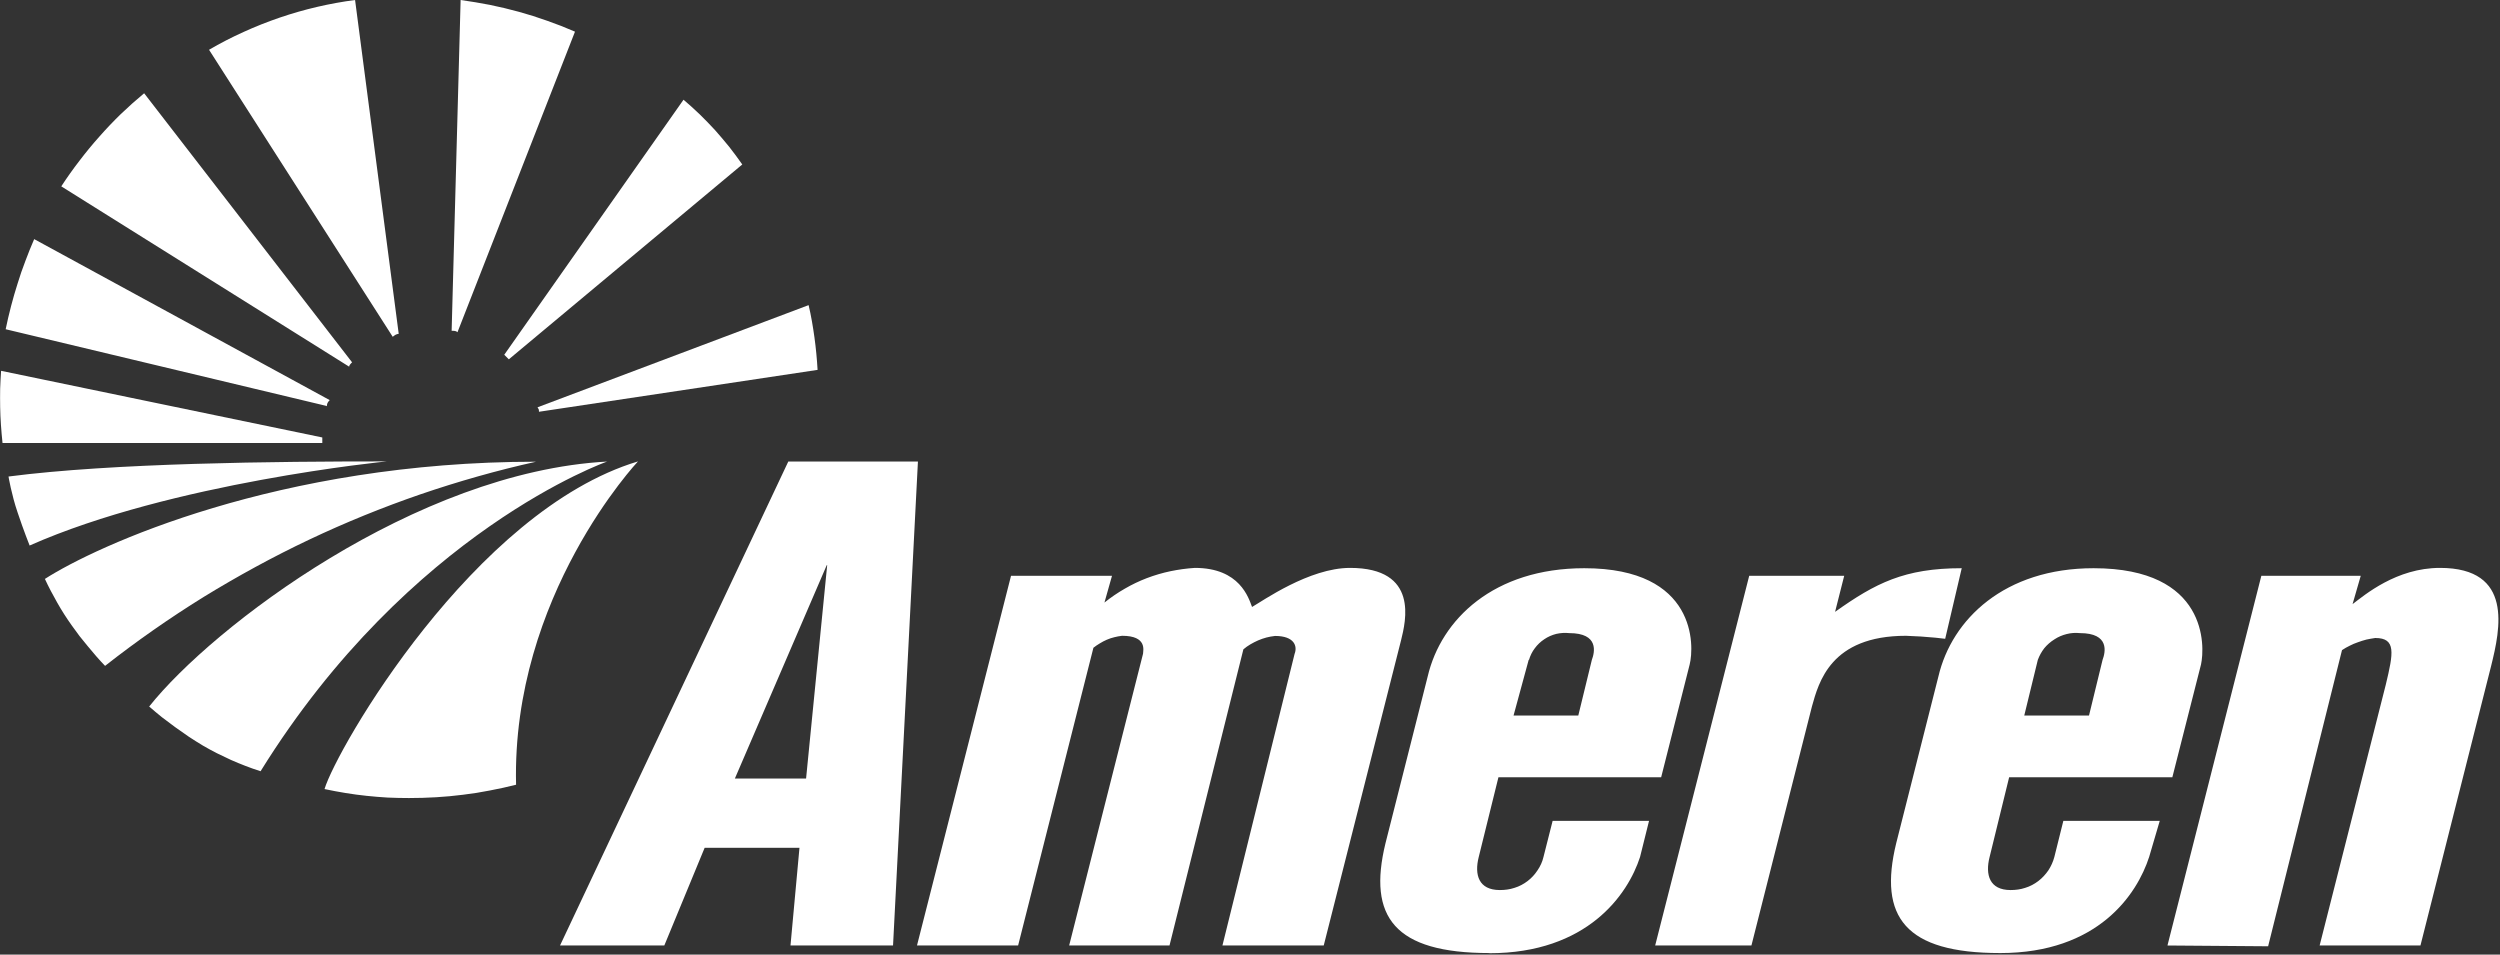
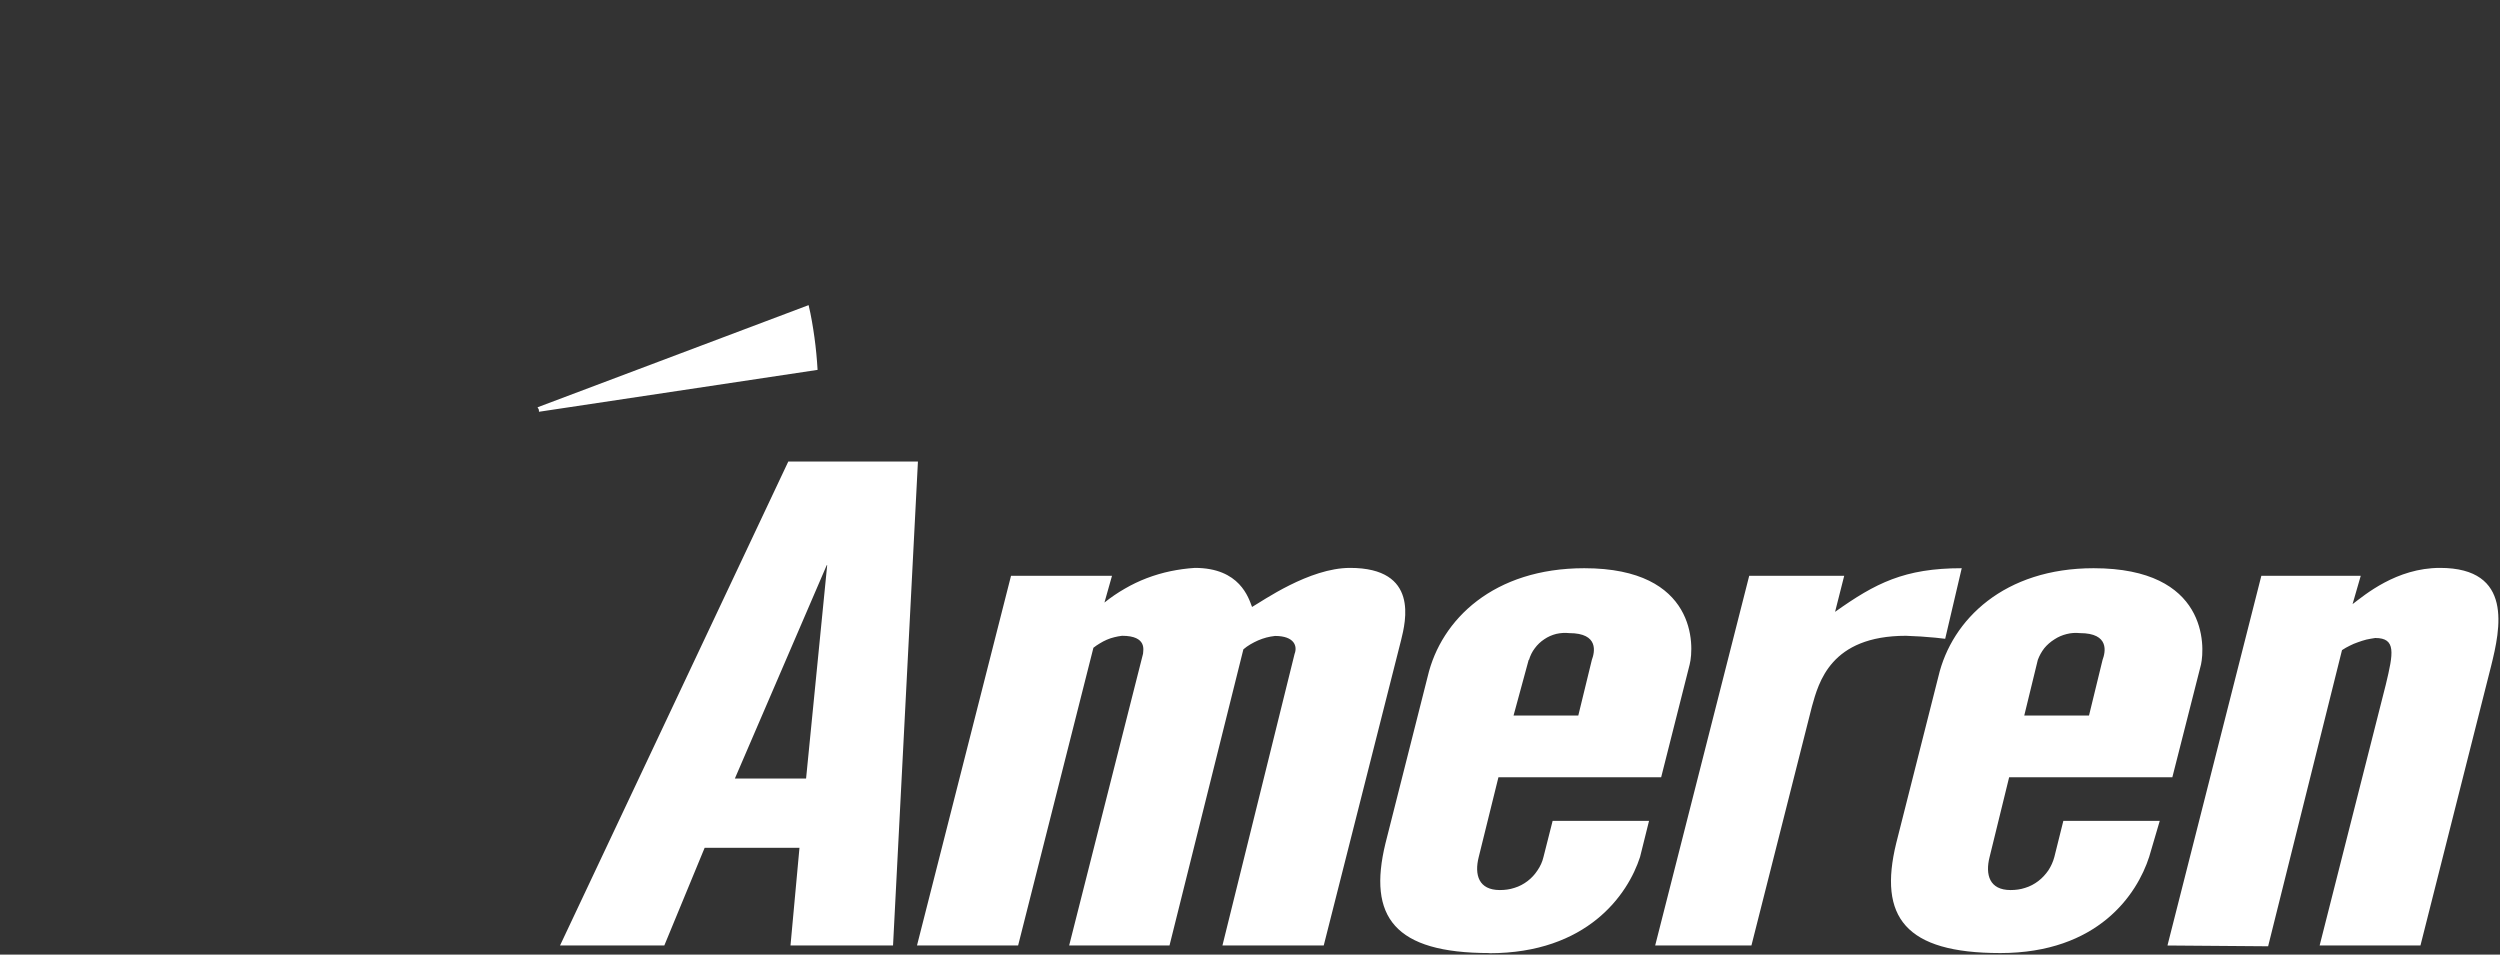
<svg xmlns="http://www.w3.org/2000/svg" version="1.2" viewBox="0 0 1587 606" width="1587" height="606">
  <rect x="0" y="0" width="1587" height="606" fill="#333333" stroke="none" />
  <title>ameran-svg</title>
  <style>
		.s0 { fill: #ffffff } 
	</style>
  <g id="Layer">
    <path id="Layer" class="s0" d="m341.1 258.6l172.2-64.9q1.2 5 2.1 10.2 0.9 5.1 1.6 10.2 0.7 5.1 1.2 10.3 0.5 5.2 0.8 10.4l-176.9 26.6q0.1-0.4 0-0.8 0-0.4-0.1-0.7-0.2-0.4-0.4-0.7-0.2-0.4-0.4-0.7z" />
-     <path id="Layer" class="s0" d="m204.6 281.2h-203q-0.6-5.7-1-11.4-0.4-5.8-0.5-11.5-0.1-5.7 0-11.5 0.2-5.7 0.6-11.4l203.9 42.3zm2.7-23.5l-203.7-48.7q1.5-7.3 3.4-14.6 1.9-7.3 4.2-14.5 2.2-7.2 4.9-14.2 2.6-7 5.6-13.9l187.6 102.2q-0.4 0.4-0.7 0.8-0.4 0.4-0.6 0.9-0.3 0.5-0.4 1.1-0.1 0.5-0.1 1.1zm112.8-32.5l113.8-161.9q5.3 4.5 10.3 9.3 5 4.9 9.7 10 4.6 5.2 9 10.6 4.3 5.5 8.3 11.2l-148.2 123.7zm-98.4 7.6l-182.8-114.5q5.4-8.3 11.5-16.2 6-7.9 12.6-15.3 6.6-7.5 13.7-14.4 7.2-6.9 14.8-13.2l132 170.8c-1 1-1.9 1.9-1.9 2.9zm65-22.8l5.7-210q9.3 1.3 18.6 3.1 9.3 1.9 18.4 4.4 9.1 2.5 18 5.7 8.9 3.1 17.6 6.9l-74.6 190.8c-0.9-0.9-1.9-0.9-3.7-0.9zm-37.4 3.8l-116.6-182.2q10.6-6.2 21.9-11.3 11.2-5.1 22.9-9.1 11.7-4 23.7-6.8 12-2.8 24.2-4.4l27.7 211.9q-0.5 0.1-1 0.2-0.5 0.2-1 0.4-0.5 0.3-0.9 0.6-0.5 0.3-0.9 0.7zm-230.5 132.5c0 0-3.8-9.5-7.6-20.9-3.9-11.4-5.8-22.9-5.8-22.9 66-8.6 169.3-9.6 240.1-9.6 0 0-136.5 13.4-226.7 53.4zm146.4 143.2q-4.8-1.5-9.4-3.3-4.7-1.8-9.2-3.8-4.6-2.1-9-4.3-4.5-2.3-8.8-4.8-4.5-2.7-8.9-5.6-4.4-3-8.7-6.1-4.2-3.1-8.4-6.3-4.1-3.3-8.1-6.8c40.2-50.6 169.3-148.9 290.7-155.5 0 0-125.3 43.9-220 196.6zm162.6 8.6q-8.3 2.1-16.8 3.7-8.5 1.7-17 2.7-8.6 1.1-17.2 1.6-8.6 0.5-17.2 0.5-6.7 0-13.5-0.3-6.7-0.4-13.4-1.1-6.7-0.7-13.4-1.8-6.7-1.1-13.3-2.5c7.7-25.6 94.7-176.6 199-208 0 0-80.3 85.2-77.4 205.2zm-261.1-75.4q-2.9-3-5.6-6.1-2.8-3.2-5.4-6.4-2.6-3.2-5.2-6.4-2.5-3.3-4.9-6.7-2.5-3.5-4.8-7.1-2.3-3.6-4.4-7.3-2.1-3.7-4.1-7.5-2-3.8-3.8-7.7c32.5-20.9 148.2-74.4 311.8-74.4-24.8 5.5-49.4 12.5-73.4 20.7-24.1 8.3-47.7 17.9-70.7 28.8-23 10.9-45.3 23.1-67 36.4-21.6 13.4-42.5 28-62.5 43.7z" />
    <path id="Layer" fill-rule="evenodd" class="s0" d="m355.5 600.2l144.9-307.2h82.3l-15.8 307.2h-65.1l5.7-62h-60.2l-25.6 62zm169.3-241.4l-58.3 135.4h45.2l13.4-135.5zm57.3 241.4l59.7-234.7h64.1l-4.8 17q6.1-4.9 12.9-8.8 6.7-3.9 14-6.7 7.4-2.8 15-4.4 7.7-1.6 15.5-2.1c28.6 0 34.1 19.1 36.3 24.8 6.7-3.8 36.3-24.8 62.2-24.8 44 0 35.3 34.1 32.4 45.9l-49.1 193.8h-64.3l45.8-185.1c1.9-4.8 0-11.4-12.4-11.4q-2.8 0.3-5.5 1-2.6 0.7-5.2 1.8-2.5 1.1-4.9 2.5-2.4 1.4-4.5 3.2l-46.9 188h-63.7l46.9-185.2c0-1.9 2.9-11.4-13.3-11.4q-2.5 0.3-4.9 0.9-2.5 0.6-4.8 1.6-2.3 1-4.4 2.3-2.2 1.3-4.1 2.8l-47.8 189zm363.4 4.8c-60.3 0-77.4-22.9-66-69.7l26.8-105.9c8.5-36.3 42-68.7 99.4-68.7 71.7 0 69.8 49.6 66.9 61.1l-18.1 71.6h-103.3l-12.5 50.6c-2.9 11.4 0 21 13.4 21 3.2 0 6.3-0.4 9.3-1.4 3-0.9 5.8-2.4 8.3-4.3 2.5-1.9 4.6-4.2 6.3-6.8 1.8-2.6 3.1-5.5 3.8-8.5l5.8-22.9h61.2l-5.7 22.9c-7.7 23.9-33.5 61.1-95.7 61.1zm24.9-186.1l-9.6 35.3h41.1l8.6-35.3c1.8-4.8 4.7-17-14.4-17-2.7-0.3-5.5-0.1-8.2 0.5-2.7 0.7-5.3 1.8-7.6 3.4-2.3 1.5-4.4 3.5-6 5.7-1.7 2.2-2.9 4.7-3.7 7.4zm80.3 181.3l59.7-234.7h60.3l-5.8 22.9c25.6-18.2 44-27.7 80.4-27.7l-10.5 44.8q-3.1-0.4-6.2-0.7-3.1-0.3-6.2-0.5-3.2-0.3-6.3-0.4-3.1-0.2-6.2-0.3c-47.9 0-55.4 29.6-59.7 44.9l-38.4 151.7zm219 4.8c-60.3 0-77.4-22.9-66-69.7l26.8-105.9c8.5-36.3 42-68.7 98.5-68.7 72.6 0 70.7 49.6 68.2 61.1l-18.2 71.6h-103.6l-12.4 50.6c-2.9 11.4 0 21 13.3 21 3.2 0 6.3-0.4 9.3-1.4 3-0.9 5.8-2.4 8.3-4.3 2.5-1.9 4.6-4.2 6.4-6.8 1.7-2.6 3-5.5 3.8-8.5l5.7-22.9h61.2l-6.7 22.8c-7.7 23.9-32.5 61.1-94.6 61.1zm23.9-186.1l-8.6 35.3h41.1l8.6-35.3c1.8-4.8 4.7-17-14.4-17-2.8-0.3-5.7-0.1-8.4 0.6-2.8 0.7-5.4 1.8-7.8 3.4-2.4 1.5-4.6 3.4-6.4 5.6-1.7 2.2-3.1 4.7-4.1 7.4zm82.3 181.3l59.6-234.7h63.1l-5.2 18c7.7-5.8 27.8-23 55.5-23 46.9 0 38.2 39.1 32.5 62.1l-44.9 177.6h-64l42-165.6c4.8-20 6.7-29.6-6.7-29.6q-2.8 0.4-5.6 1-2.7 0.7-5.4 1.7-2.7 0.9-5.2 2.2-2.5 1.2-4.9 2.8l-46.9 188z" />
  </g>
</svg>